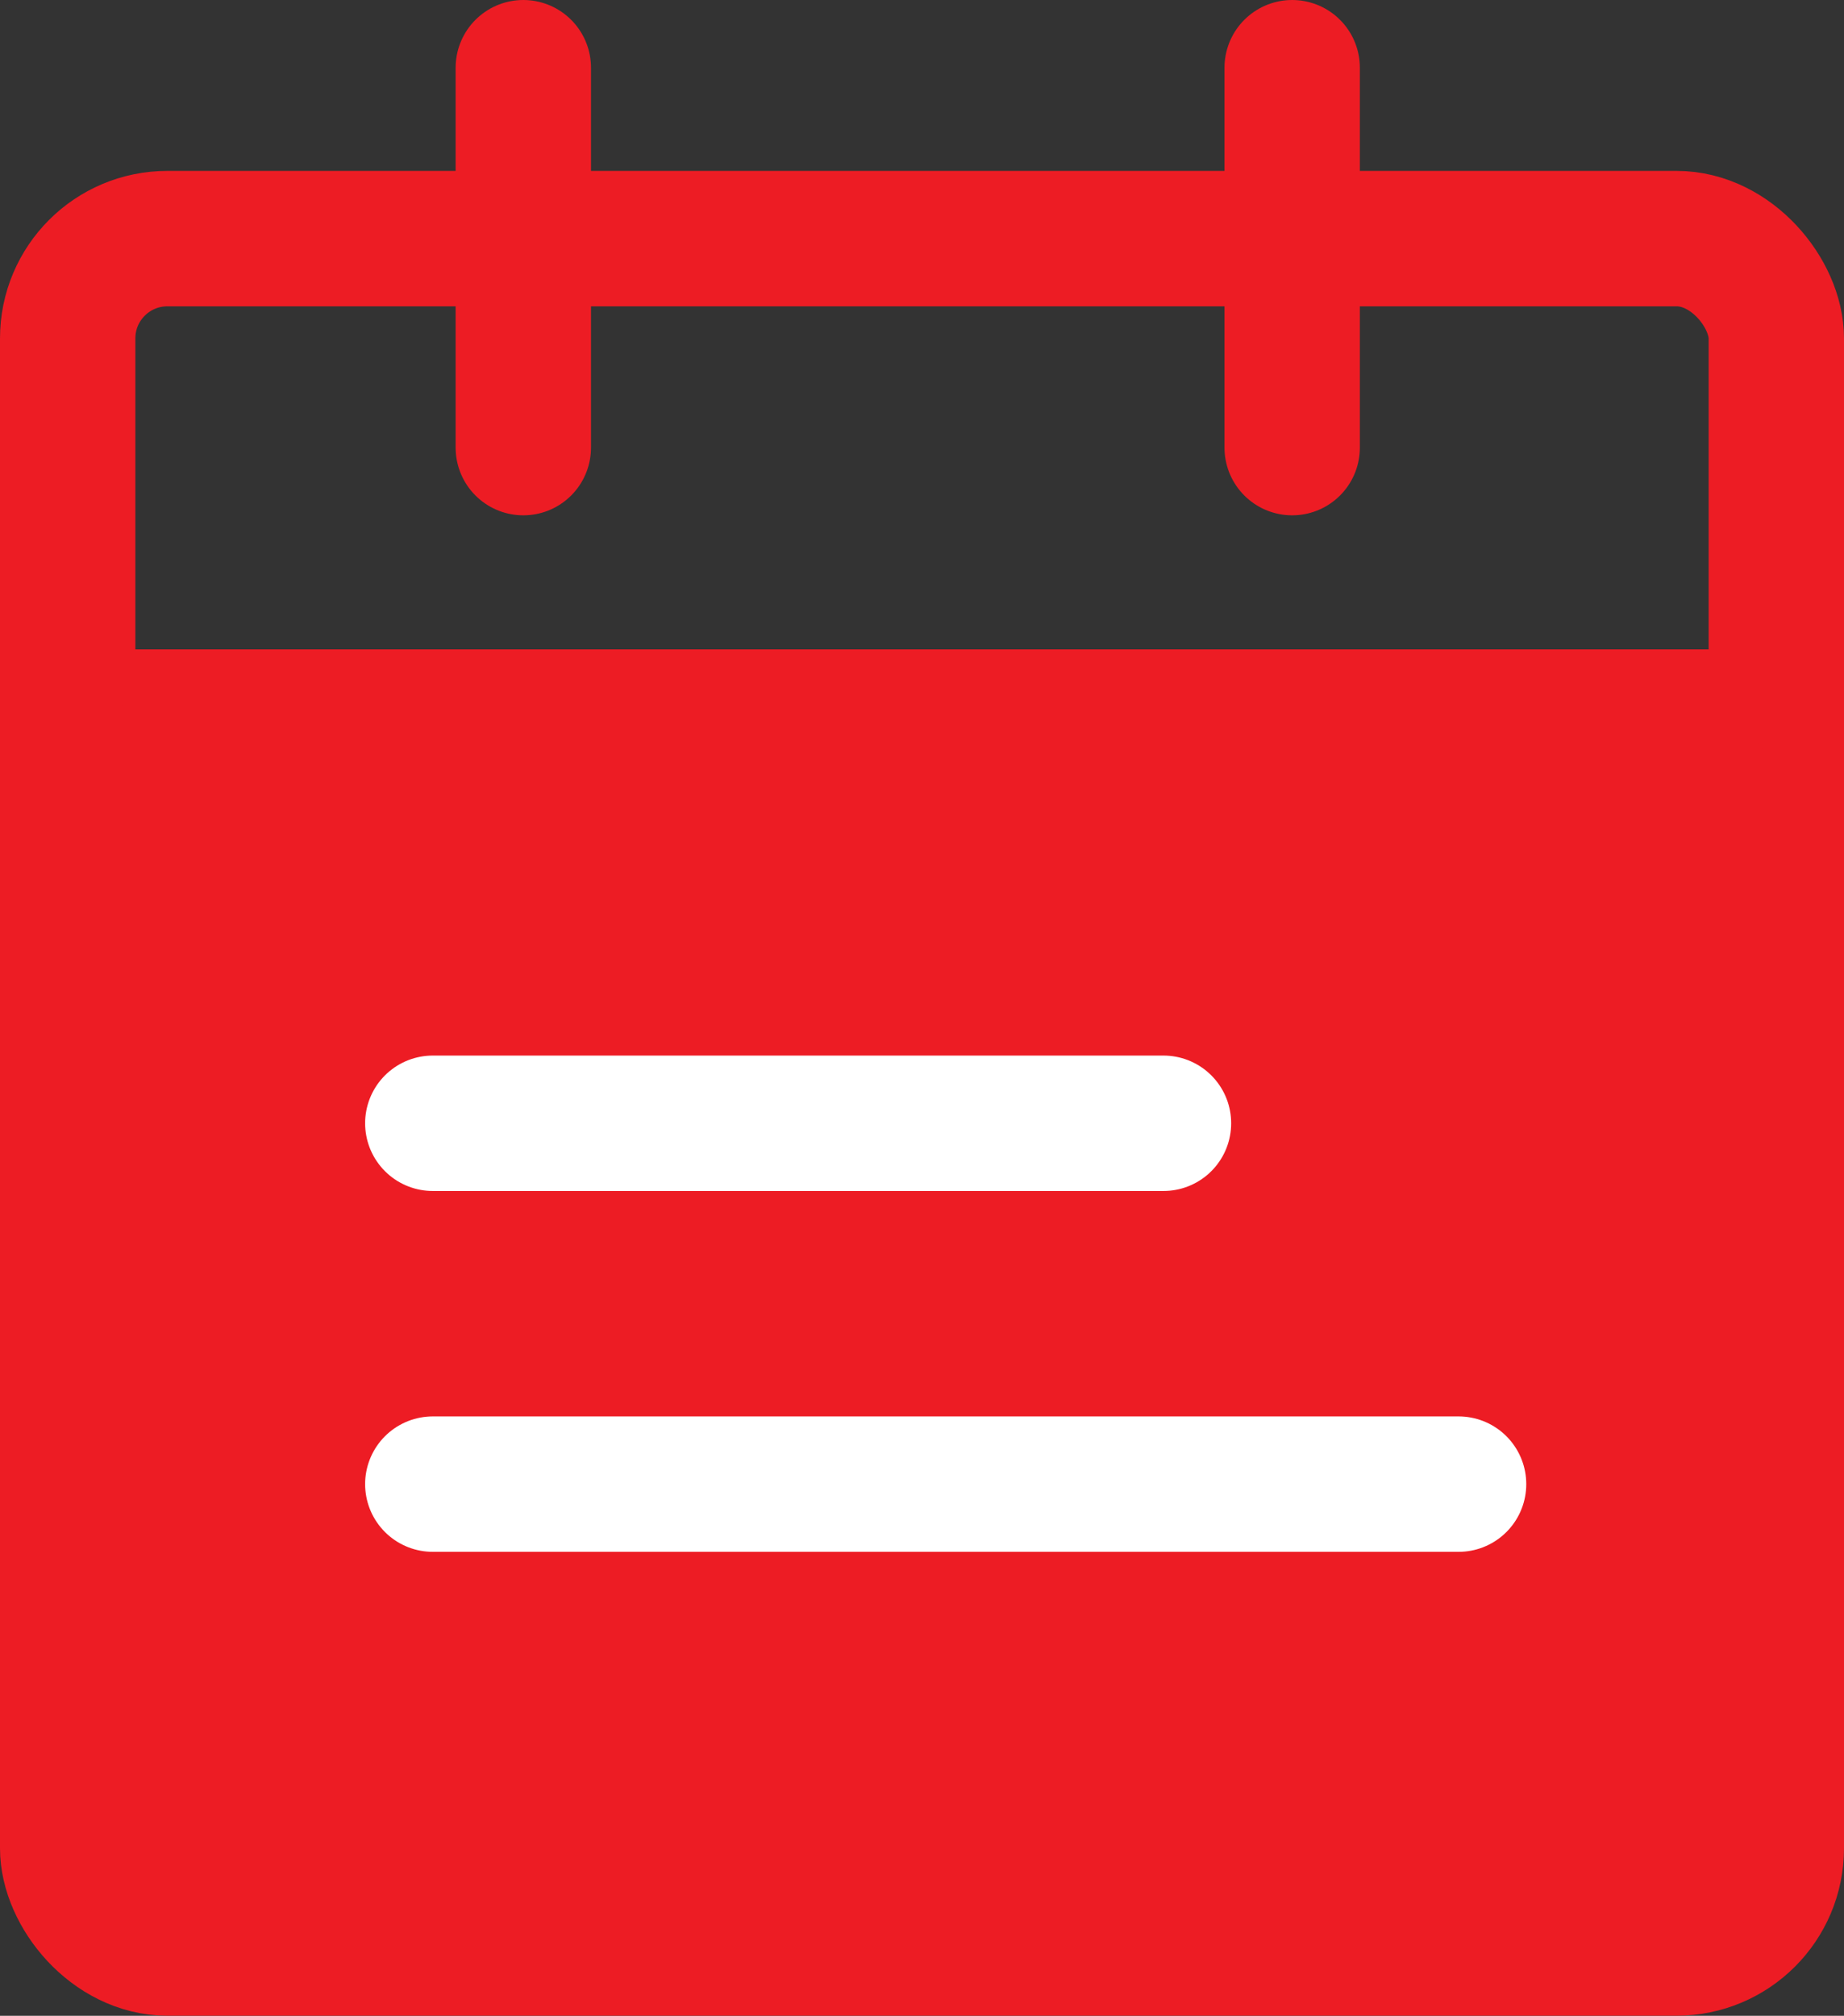
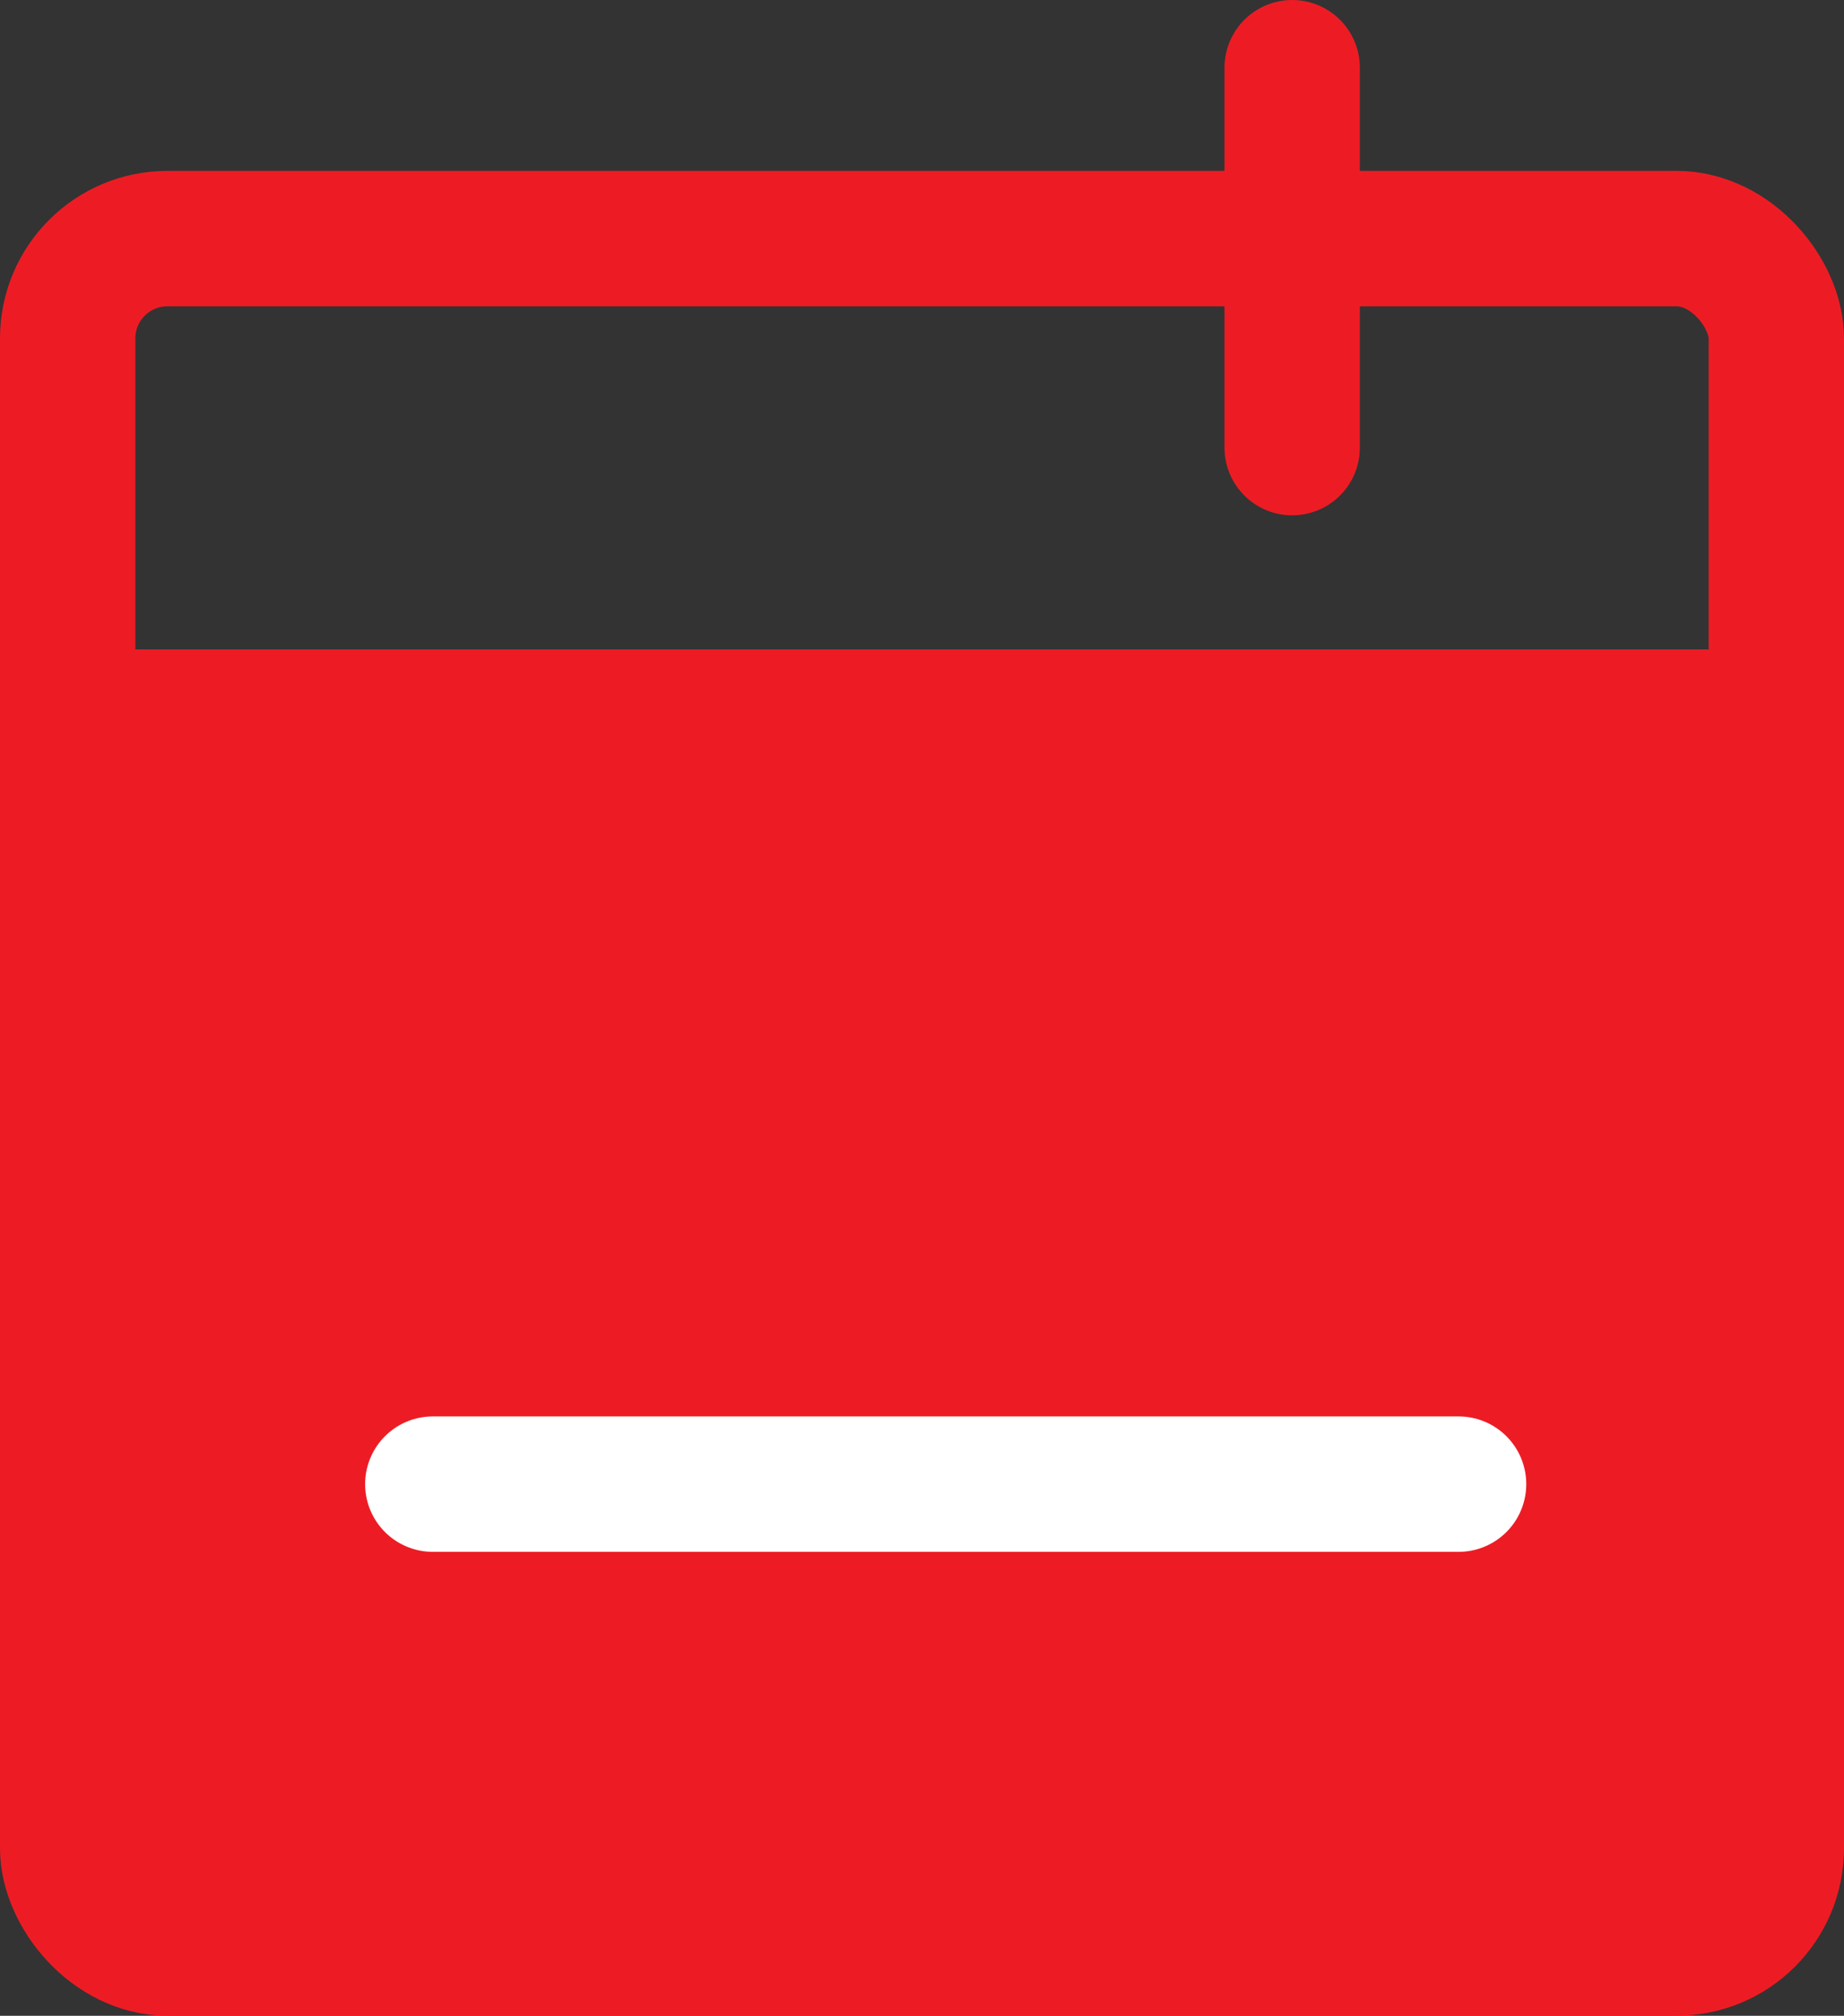
<svg xmlns="http://www.w3.org/2000/svg" width="20.434" height="22.328" viewBox="0 0 20.434 22.328">
  <rect x="0" y="0" width="20.434" height="22.328" fill="#333333" stroke="none" />
  <g id="Group_129501" data-name="Group 129501" transform="translate(-142.25 -533.146)">
    <g id="Group_129503" data-name="Group 129503">
      <g id="Group_129501-2" data-name="Group 129501" transform="translate(143 533.896)">
        <rect id="Rectangle_40912" data-name="Rectangle 40912" width="18.934" height="18.934" rx="1.105" transform="translate(0 1.893)" fill="none" stroke="#ed1c24" stroke-width="1.5" />
        <line id="Line_1417" data-name="Line 1417" y1="4.208" transform="translate(13.569)" fill="none" stroke="#ed1c24" stroke-linecap="round" stroke-width="1.5" />
-         <line id="Line_1418" data-name="Line 1418" y1="4.208" transform="translate(5.049)" fill="none" stroke="#ed1c24" stroke-linecap="round" stroke-width="1.5" />
        <line id="Line_1419" data-name="Line 1419" x2="18.198" transform="translate(0.316 6.943)" fill="none" stroke="#ed1c24" stroke-width="1" />
        <rect id="Rectangle_79632" data-name="Rectangle 79632" width="18.934" height="13.885" rx="1.105" transform="translate(0 6.942)" fill="#ed1c24" />
      </g>
      <g id="Group_129502" data-name="Group 129502" transform="translate(147.046 545.588)">
-         <line id="Line_1420" data-name="Line 1420" x2="8.097" fill="none" stroke="#fff" stroke-linecap="round" stroke-width="1.5" />
        <line id="Line_1421" data-name="Line 1421" x2="11.367" transform="translate(0 3.997)" fill="none" stroke="#fff" stroke-linecap="round" stroke-width="1.5" />
      </g>
    </g>
  </g>
</svg>